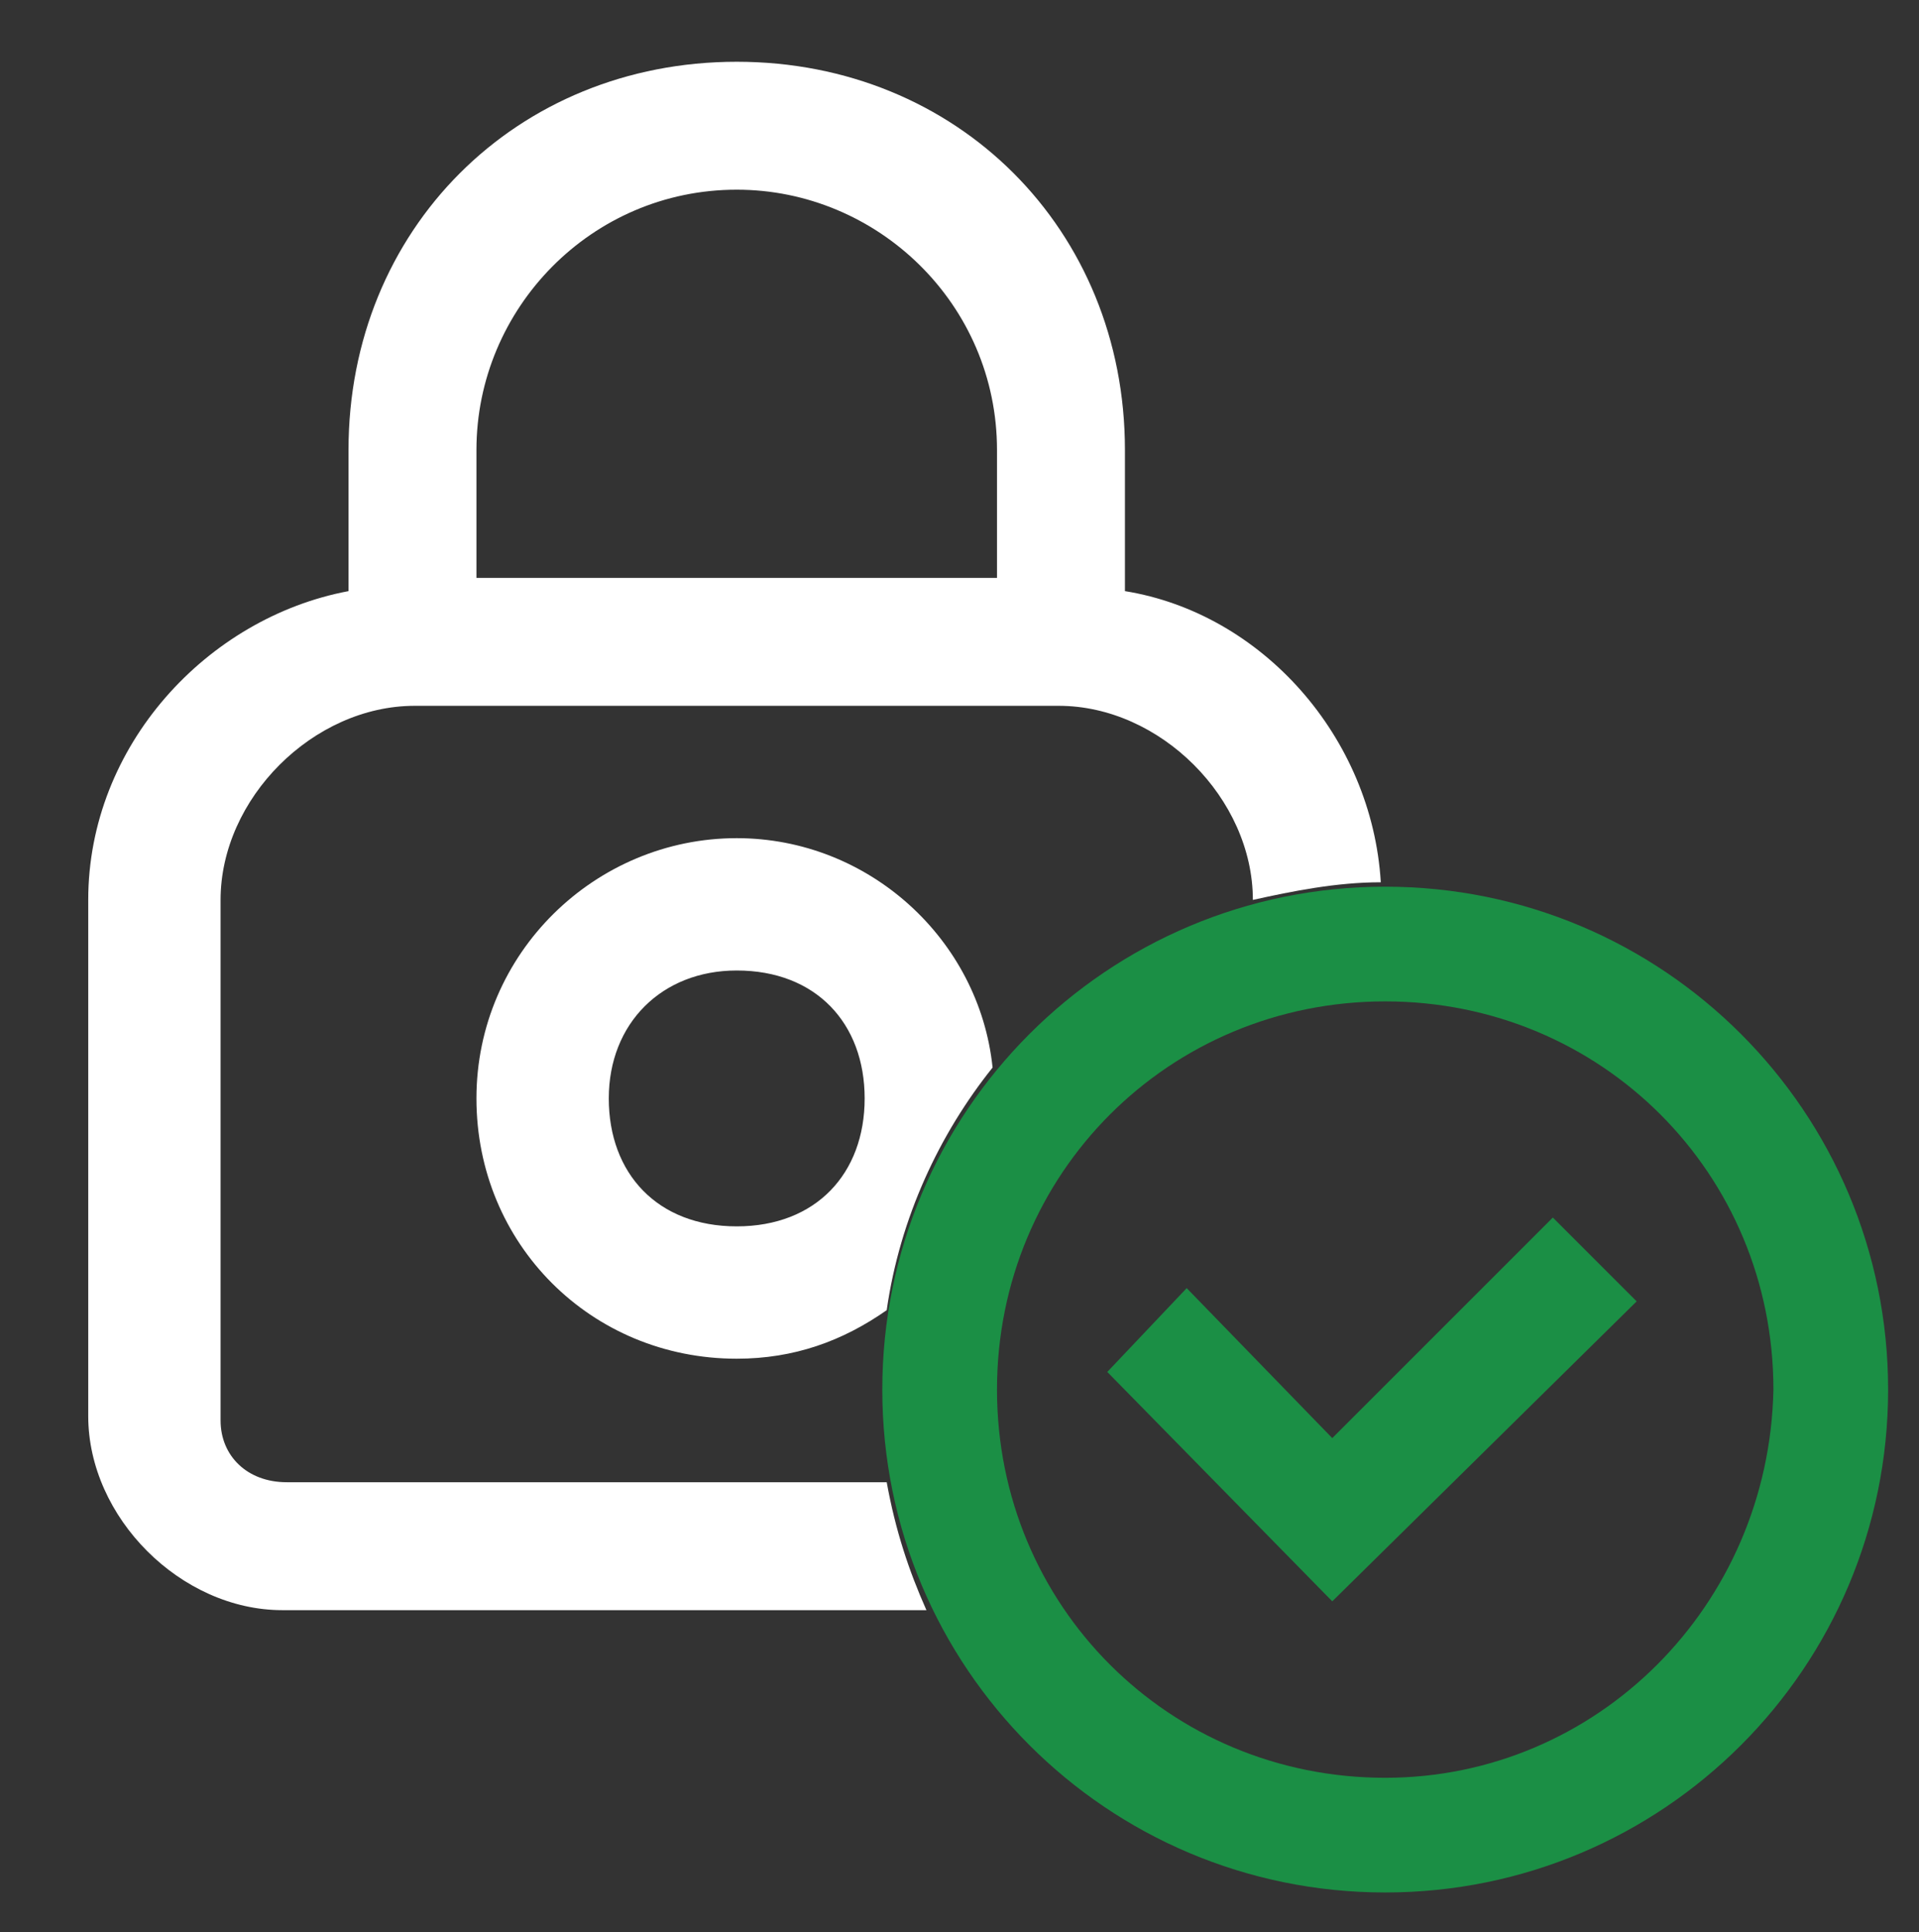
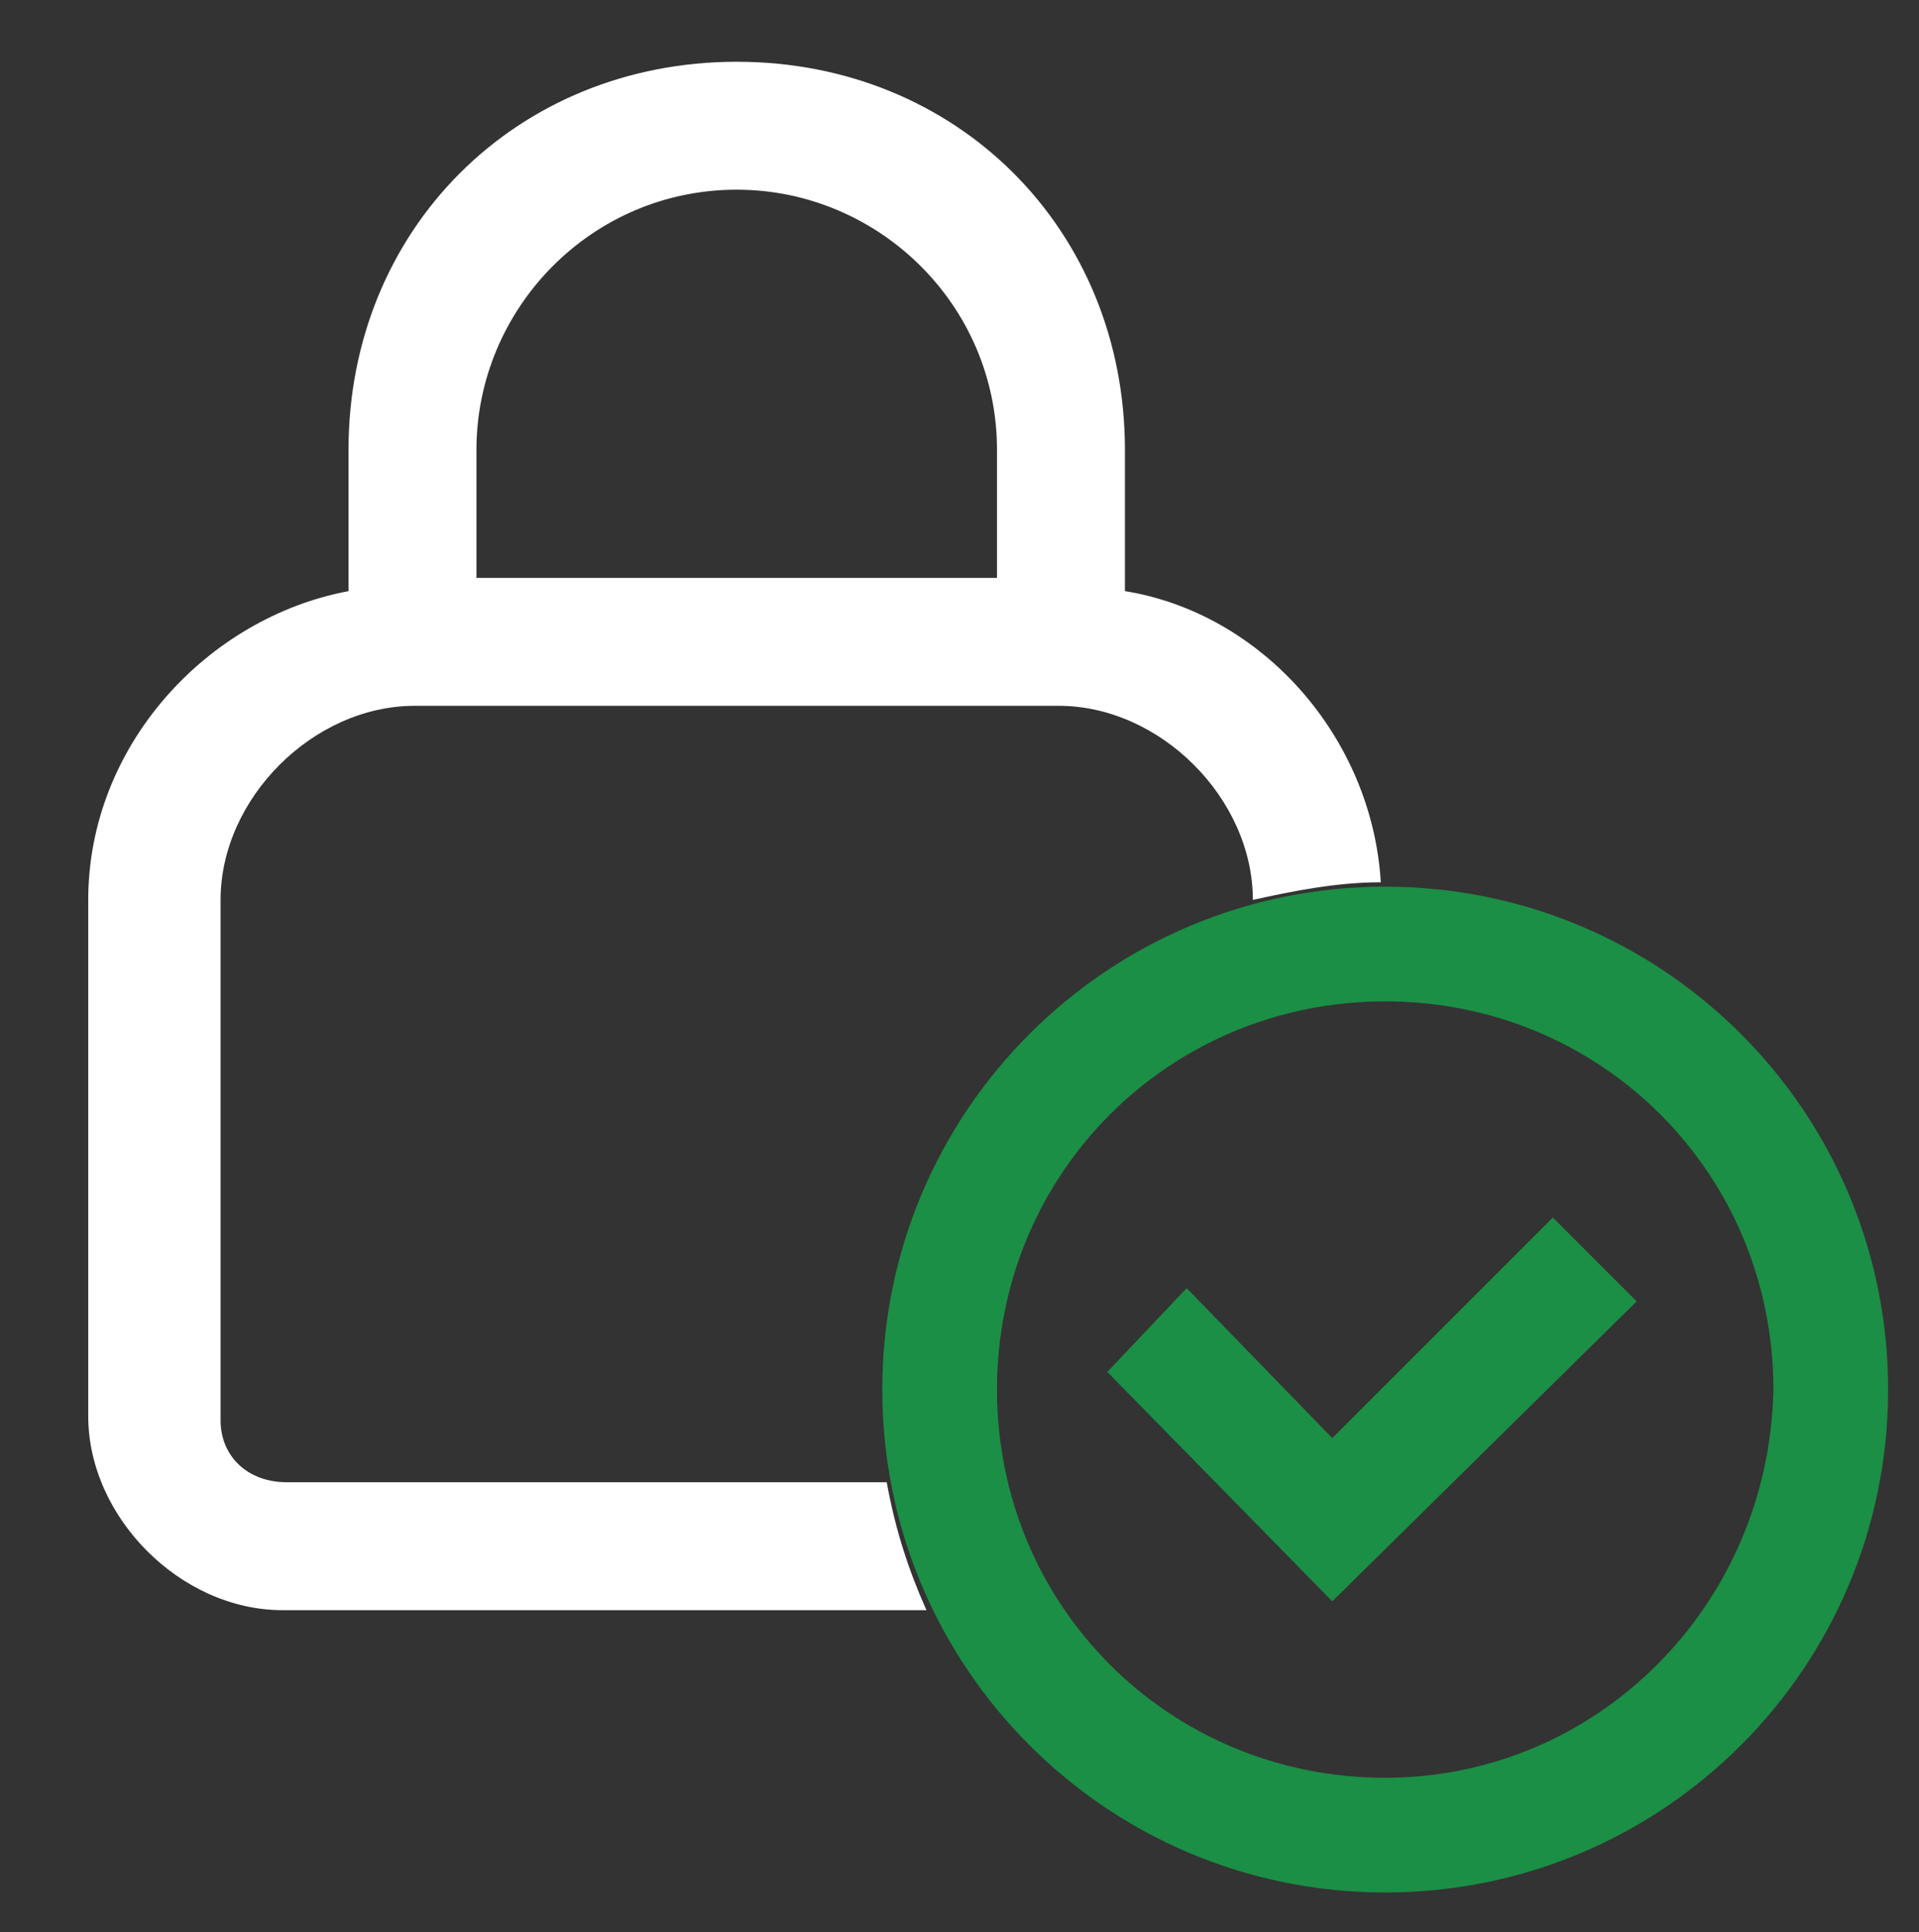
<svg xmlns="http://www.w3.org/2000/svg" version="1.1" id="Capa_1" x="0px" y="0px" viewBox="0 0 43.5 43.8" style="enable-background:new 0 0 43.5 43.8;" xml:space="preserve">
  <rect x="0" y="0" width="43.5" height="43.8" fill="#333333" stroke="none" />
  <style type="text/css">
	.st0{fill:rgb(27, 143, 69);}
	.st1{fill:#FFFFFF;}
</style>
  <g>
    <path class="st0" d="M31.4,20.1c-6.3,0-11.4,5.1-11.4,11.4c0,6.3,5.1,11.4,11.4,11.4s11.4-5.1,11.4-11.4   C42.8,25.2,37.7,20.1,31.4,20.1z M31.4,40.3c-4.9,0-8.8-3.9-8.8-8.8c0-4.9,3.9-8.8,8.8-8.8s8.8,3.9,8.8,8.8   C40.1,36.4,36.2,40.3,31.4,40.3z" />
    <polygon class="st0" points="30.2,32.6 26.9,29.2 25.1,31.1 30.2,36.3 37.1,29.5 35.2,27.6  " />
    <g>
      <path class="st1" d="M20.1,33.6H6.5C5.6,33.6,5,33,5,32.2V20.4c0-2.3,2.1-4.4,4.4-4.4H24c2.3,0,4.4,2.1,4.4,4.4v0    c0.9-0.2,1.9-0.4,2.9-0.4c-0.2-3.3-2.7-6.1-5.8-6.6v-3.2c0-5-3.8-8.8-8.8-8.8c-5,0-8.8,3.8-8.8,8.8v3.2c-3.2,0.6-5.9,3.5-5.9,7    v11.7c0,2.3,2.1,4.4,4.4,4.4h14.6C20.6,35.6,20.3,34.7,20.1,33.6z M10.8,10.2c0-3.2,2.6-5.9,5.9-5.9c3.2,0,5.9,2.6,5.9,5.9v2.9    H10.8V10.2z" />
    </g>
-     <path class="st1" d="M22.5,24.2c-0.3-2.9-2.8-5.2-5.8-5.2c-3.2,0-5.9,2.6-5.9,5.9s2.6,5.9,5.9,5.9c1.3,0,2.4-0.4,3.4-1.1   C20.4,27.6,21.3,25.7,22.5,24.2z M16.7,27.8c-1.8,0-2.9-1.2-2.9-2.9s1.2-2.9,2.9-2.9c1.8,0,2.9,1.2,2.9,2.9S18.5,27.8,16.7,27.8z" />
  </g>
</svg>